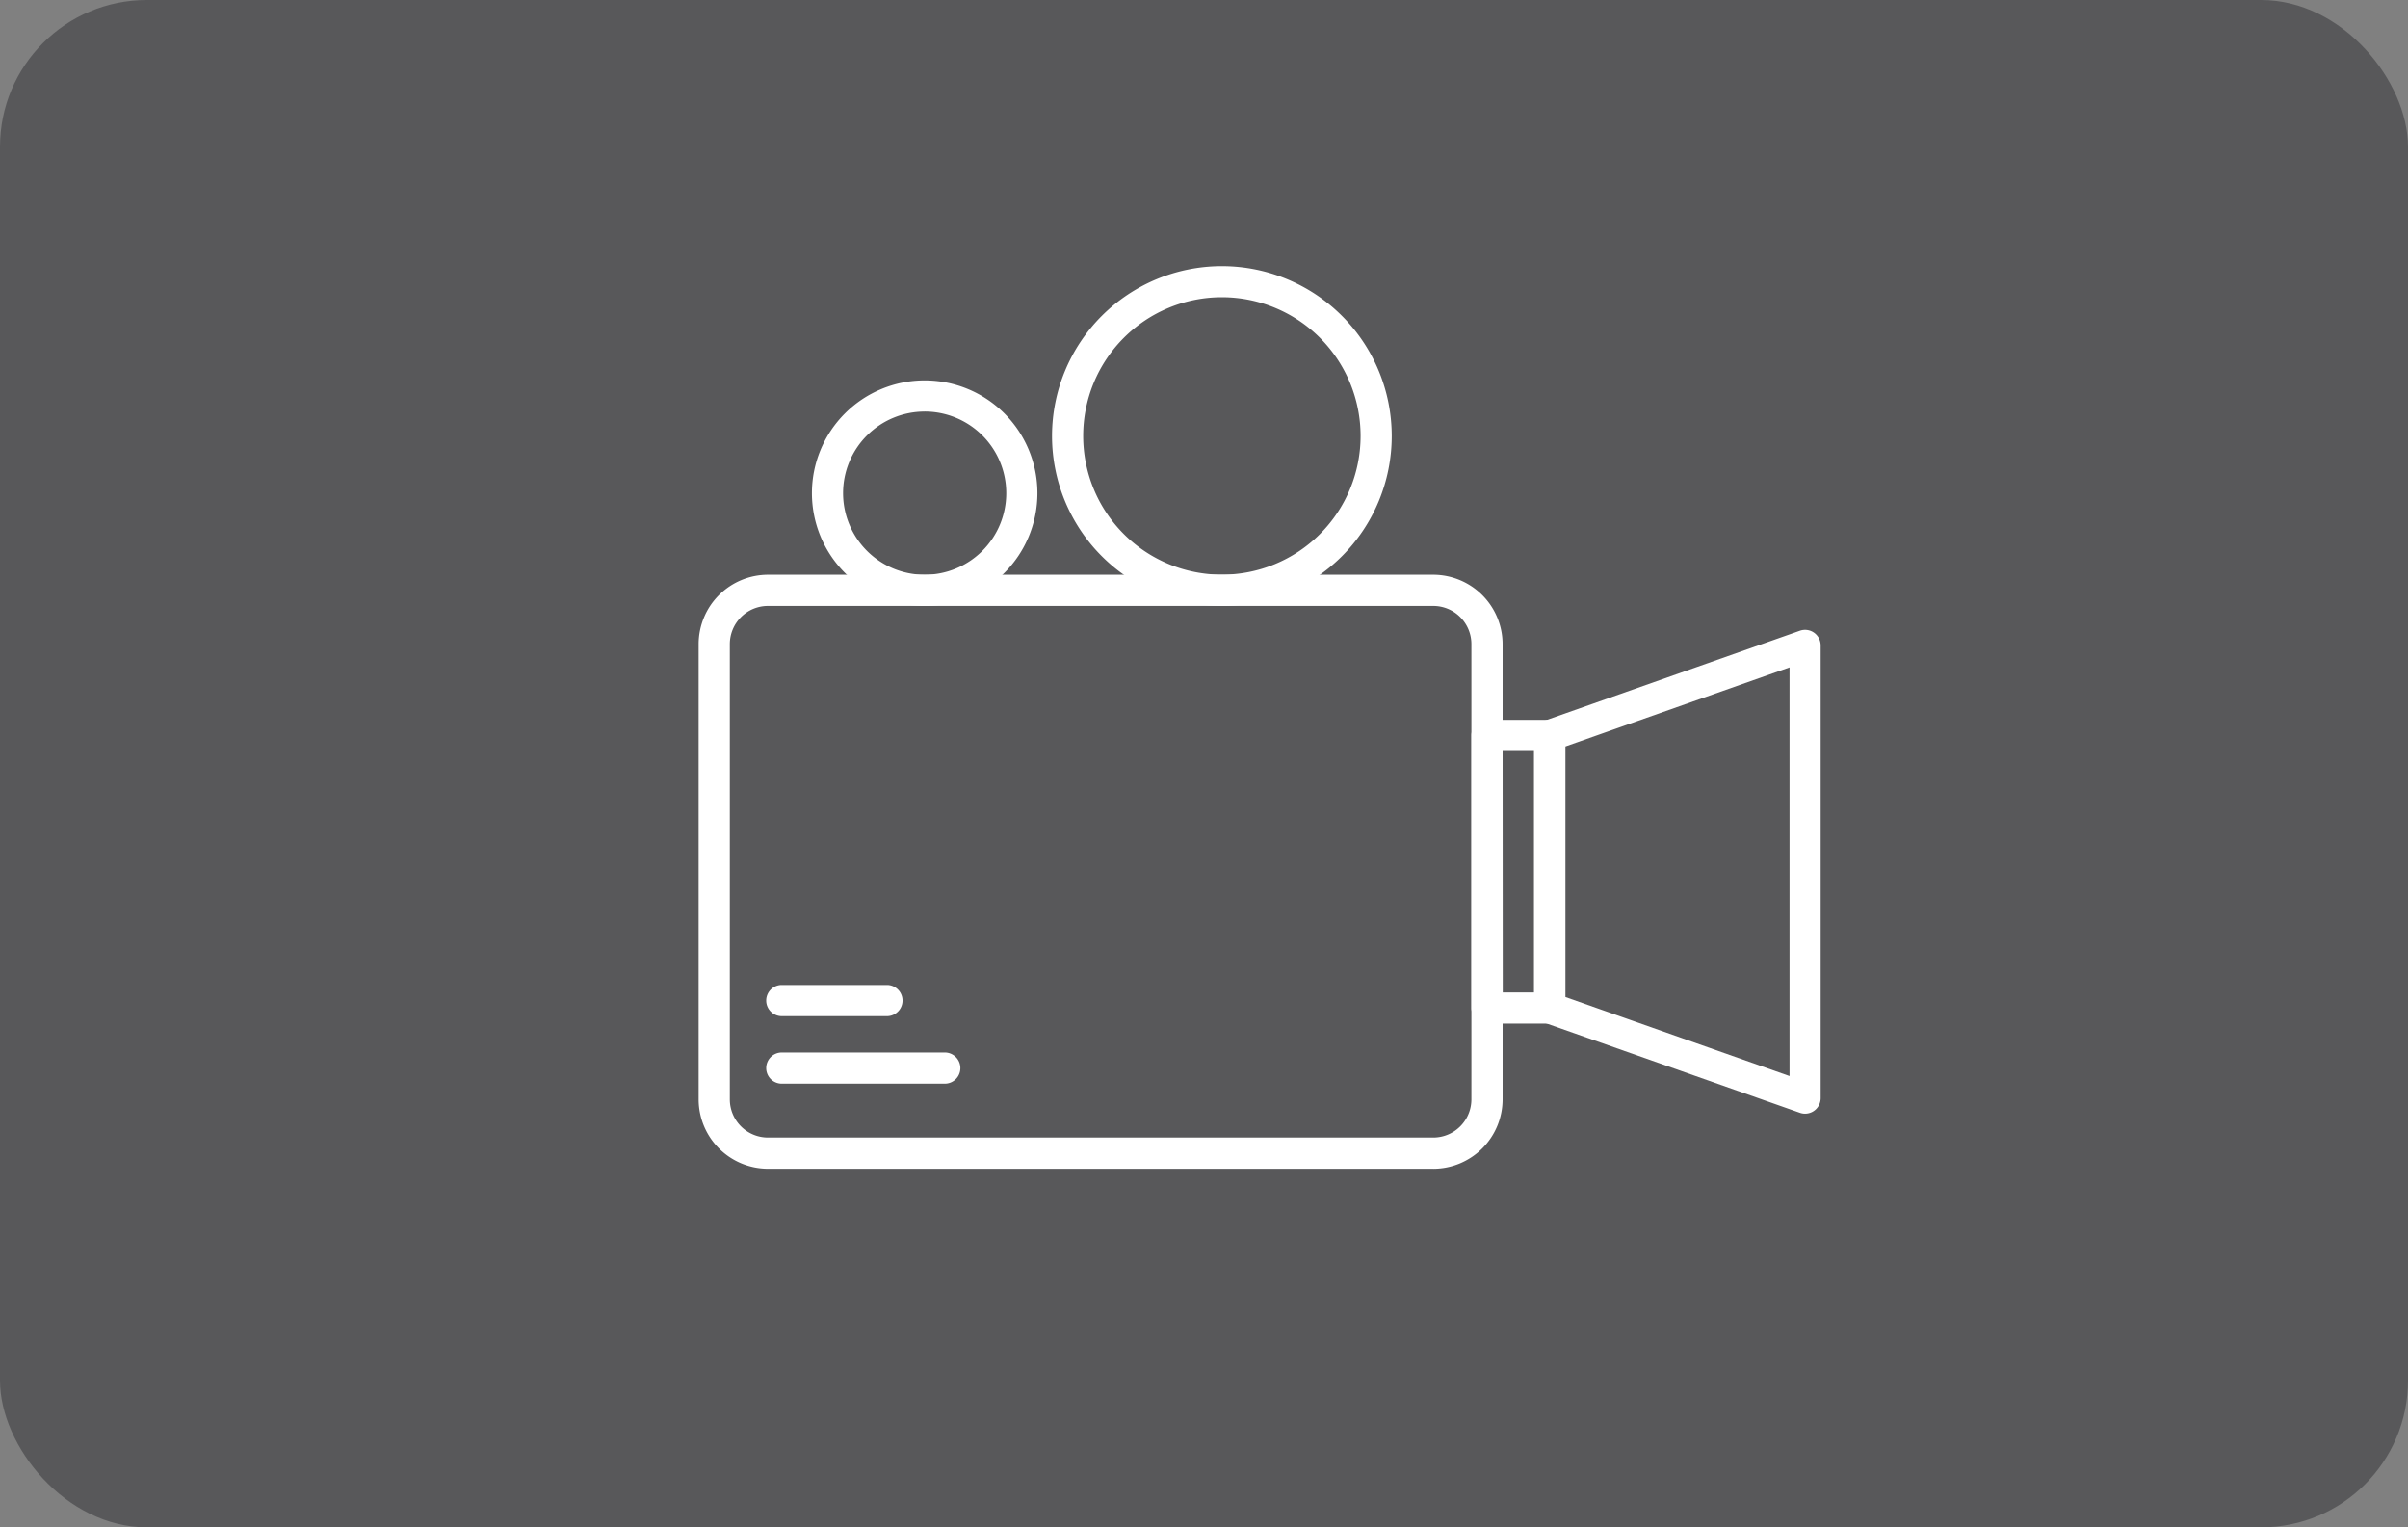
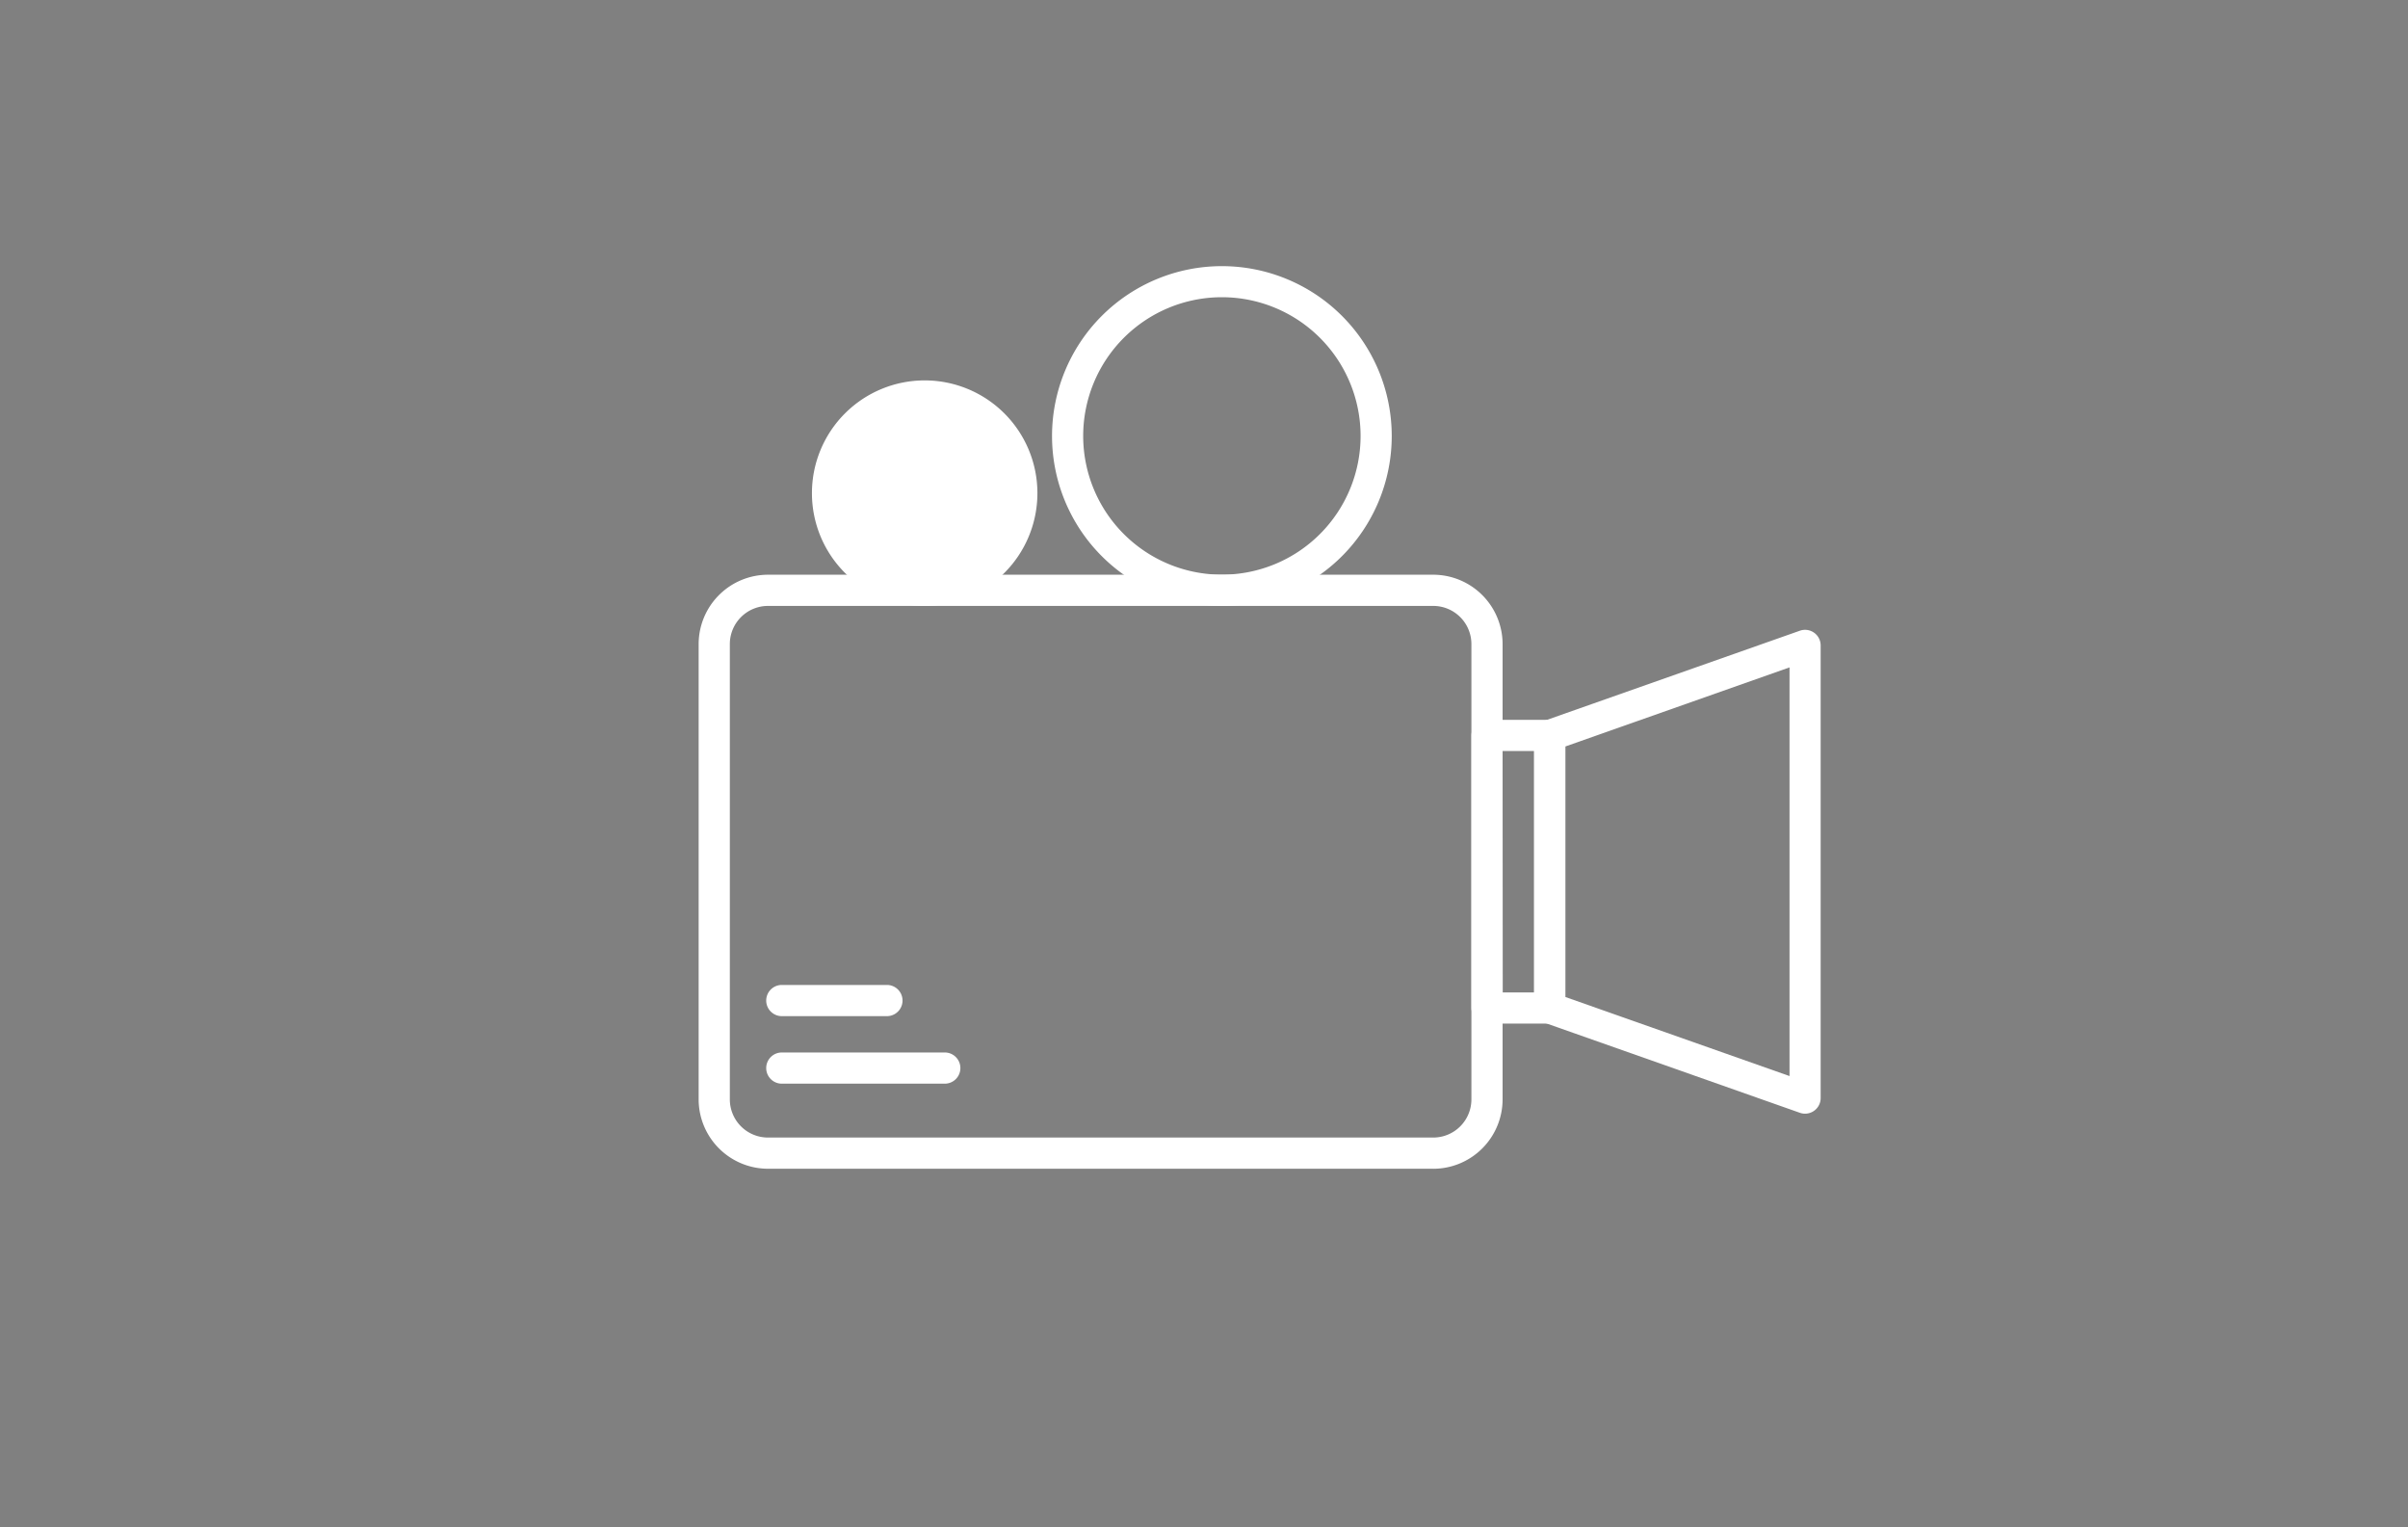
<svg xmlns="http://www.w3.org/2000/svg" width="82" height="52" viewBox="0 0 82 52">
  <rect x="0" y="0" width="82" height="52" fill="#808080" stroke="none" />
  <g id="Group_241" data-name="Group 241" transform="translate(-855 -151)">
-     <rect id="Rectangle_126" data-name="Rectangle 126" width="82" height="52" rx="5" transform="translate(855 151)" fill="#58585a" />
    <g id="video-camera" transform="translate(877.791 152.012)">
      <path id="Path_197" data-name="Path 197" d="M26.015,48.072H3.362A2.365,2.365,0,0,1,1,45.71v-15.5a2.365,2.365,0,0,1,2.362-2.362H26.015a2.365,2.365,0,0,1,2.362,2.362v15.5a2.365,2.365,0,0,1-2.362,2.363ZM3.362,28.91a1.3,1.3,0,0,0-1.3,1.3v15.5a1.3,1.3,0,0,0,1.3,1.3H26.015a1.3,1.3,0,0,0,1.3-1.3v-15.5a1.3,1.3,0,0,0-1.3-1.3Z" transform="translate(0 -9.293)" fill="#fff" />
      <path id="Path_198" data-name="Path 198" d="M53.256,47.5H51.121a.531.531,0,0,1-.531-.531V37.69a.531.531,0,0,1,.531-.531h2.135a.531.531,0,0,1,.531.531v9.28A.531.531,0,0,1,53.256,47.5Zm-1.6-1.061h1.074V38.22H51.651Z" transform="translate(-23.274 -13.663)" fill="#fff" />
      <path id="Path_199" data-name="Path 199" d="M63.84,47.855a.522.522,0,0,1-.177-.03l-8.7-3.067a.531.531,0,0,1-.354-.5v-9.28a.531.531,0,0,1,.354-.5l8.7-3.066a.531.531,0,0,1,.707.5V47.324A.531.531,0,0,1,63.84,47.855Zm-8.165-3.973,7.635,2.692V32.661l-7.635,2.693Z" transform="translate(-25.162 -10.951)" fill="#fff" />
      <path id="Path_200" data-name="Path 200" d="M29.461,19.617a5.784,5.784,0,1,1,5.784-5.784,5.784,5.784,0,0,1-5.784,5.784Zm0-10.51a4.723,4.723,0,1,0,4.723,4.723,4.723,4.723,0,0,0-4.723-4.723Z" transform="translate(-10.643 0)" fill="#fff" />
-       <path id="Path_201" data-name="Path 201" d="M12.109,23.057a3.839,3.839,0,1,1,3.839-3.839,3.839,3.839,0,0,1-3.839,3.839Zm0-6.617a2.778,2.778,0,1,0,2.778,2.778A2.778,2.778,0,0,0,12.109,16.439Z" transform="translate(-3.412 -3.44)" fill="#fff" />
+       <path id="Path_201" data-name="Path 201" d="M12.109,23.057a3.839,3.839,0,1,1,3.839-3.839,3.839,3.839,0,0,1-3.839,3.839Zm0-6.617A2.778,2.778,0,0,0,12.109,16.439Z" transform="translate(-3.412 -3.44)" fill="#fff" />
      <path id="Path_202" data-name="Path 202" d="M9.449,55.228H5.823a.531.531,0,0,1,0-1.061H9.449a.531.531,0,0,1,0,1.061Z" transform="translate(-2.014 -21.645)" fill="#fff" />
      <path id="Path_203" data-name="Path 203" d="M11.372,59.561H5.823a.531.531,0,0,1,0-1.061h5.55a.531.531,0,1,1,0,1.061Z" transform="translate(-2.014 -23.679)" fill="#fff" />
    </g>
  </g>
</svg>